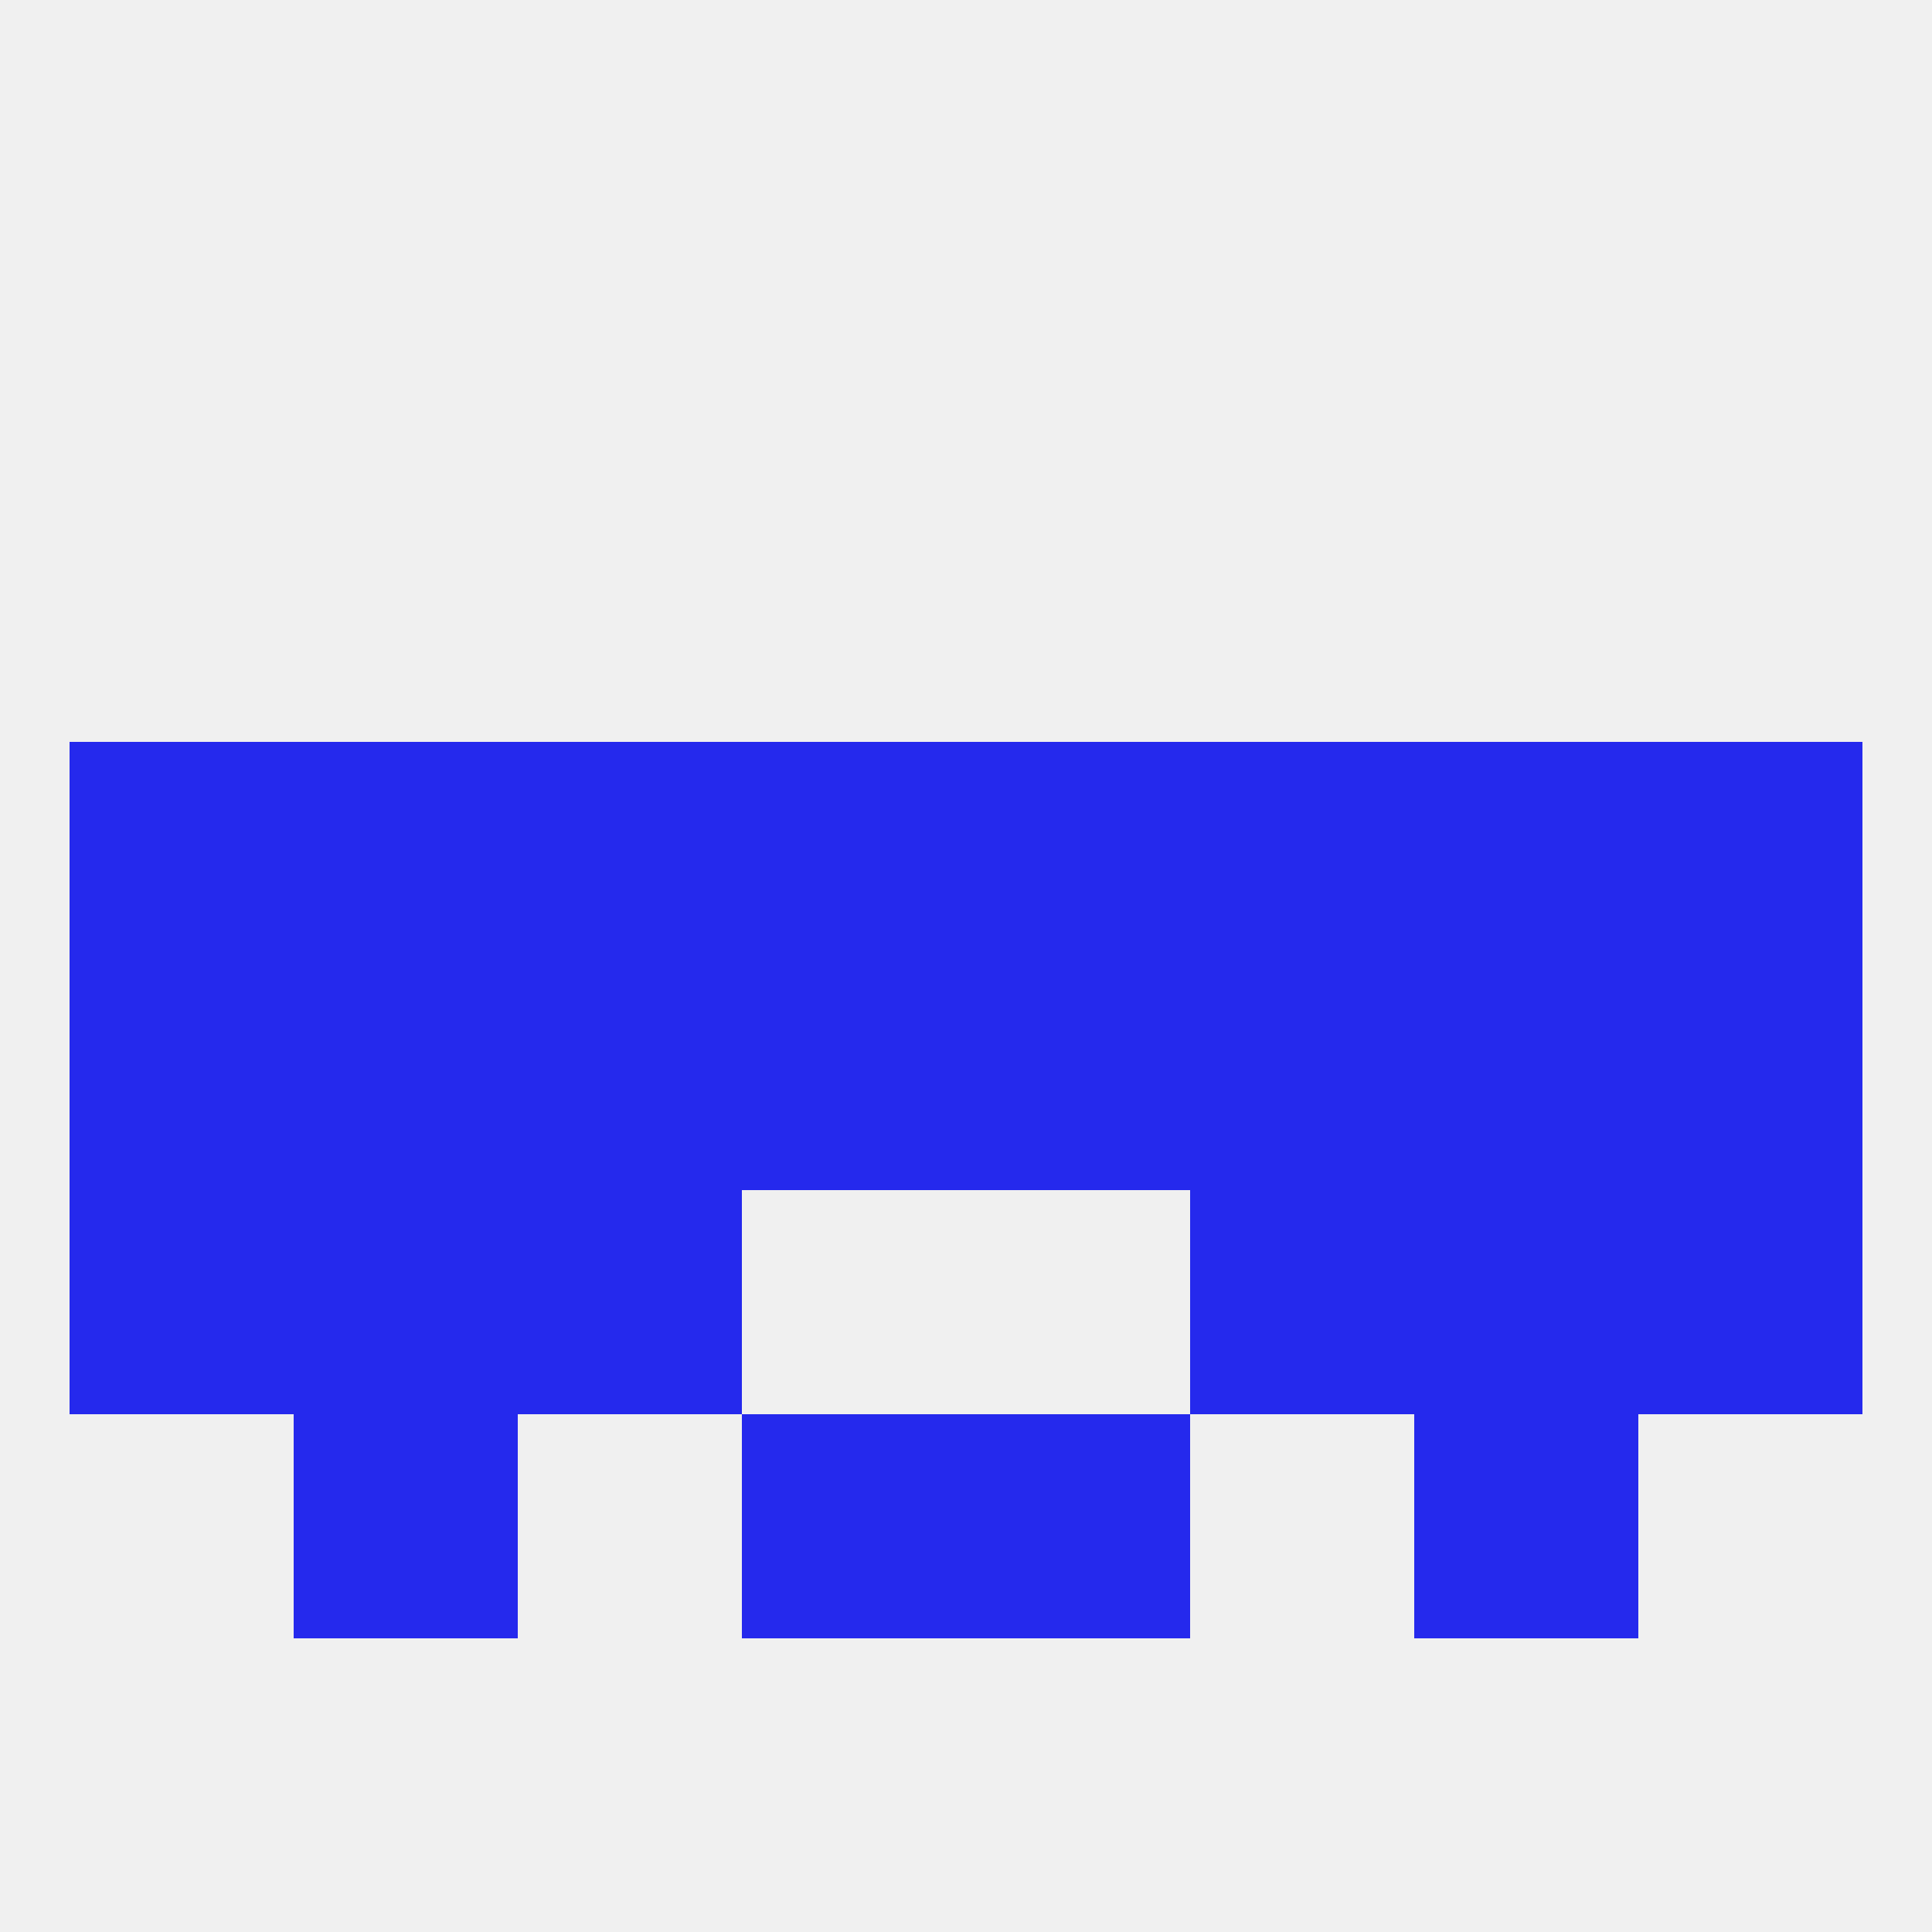
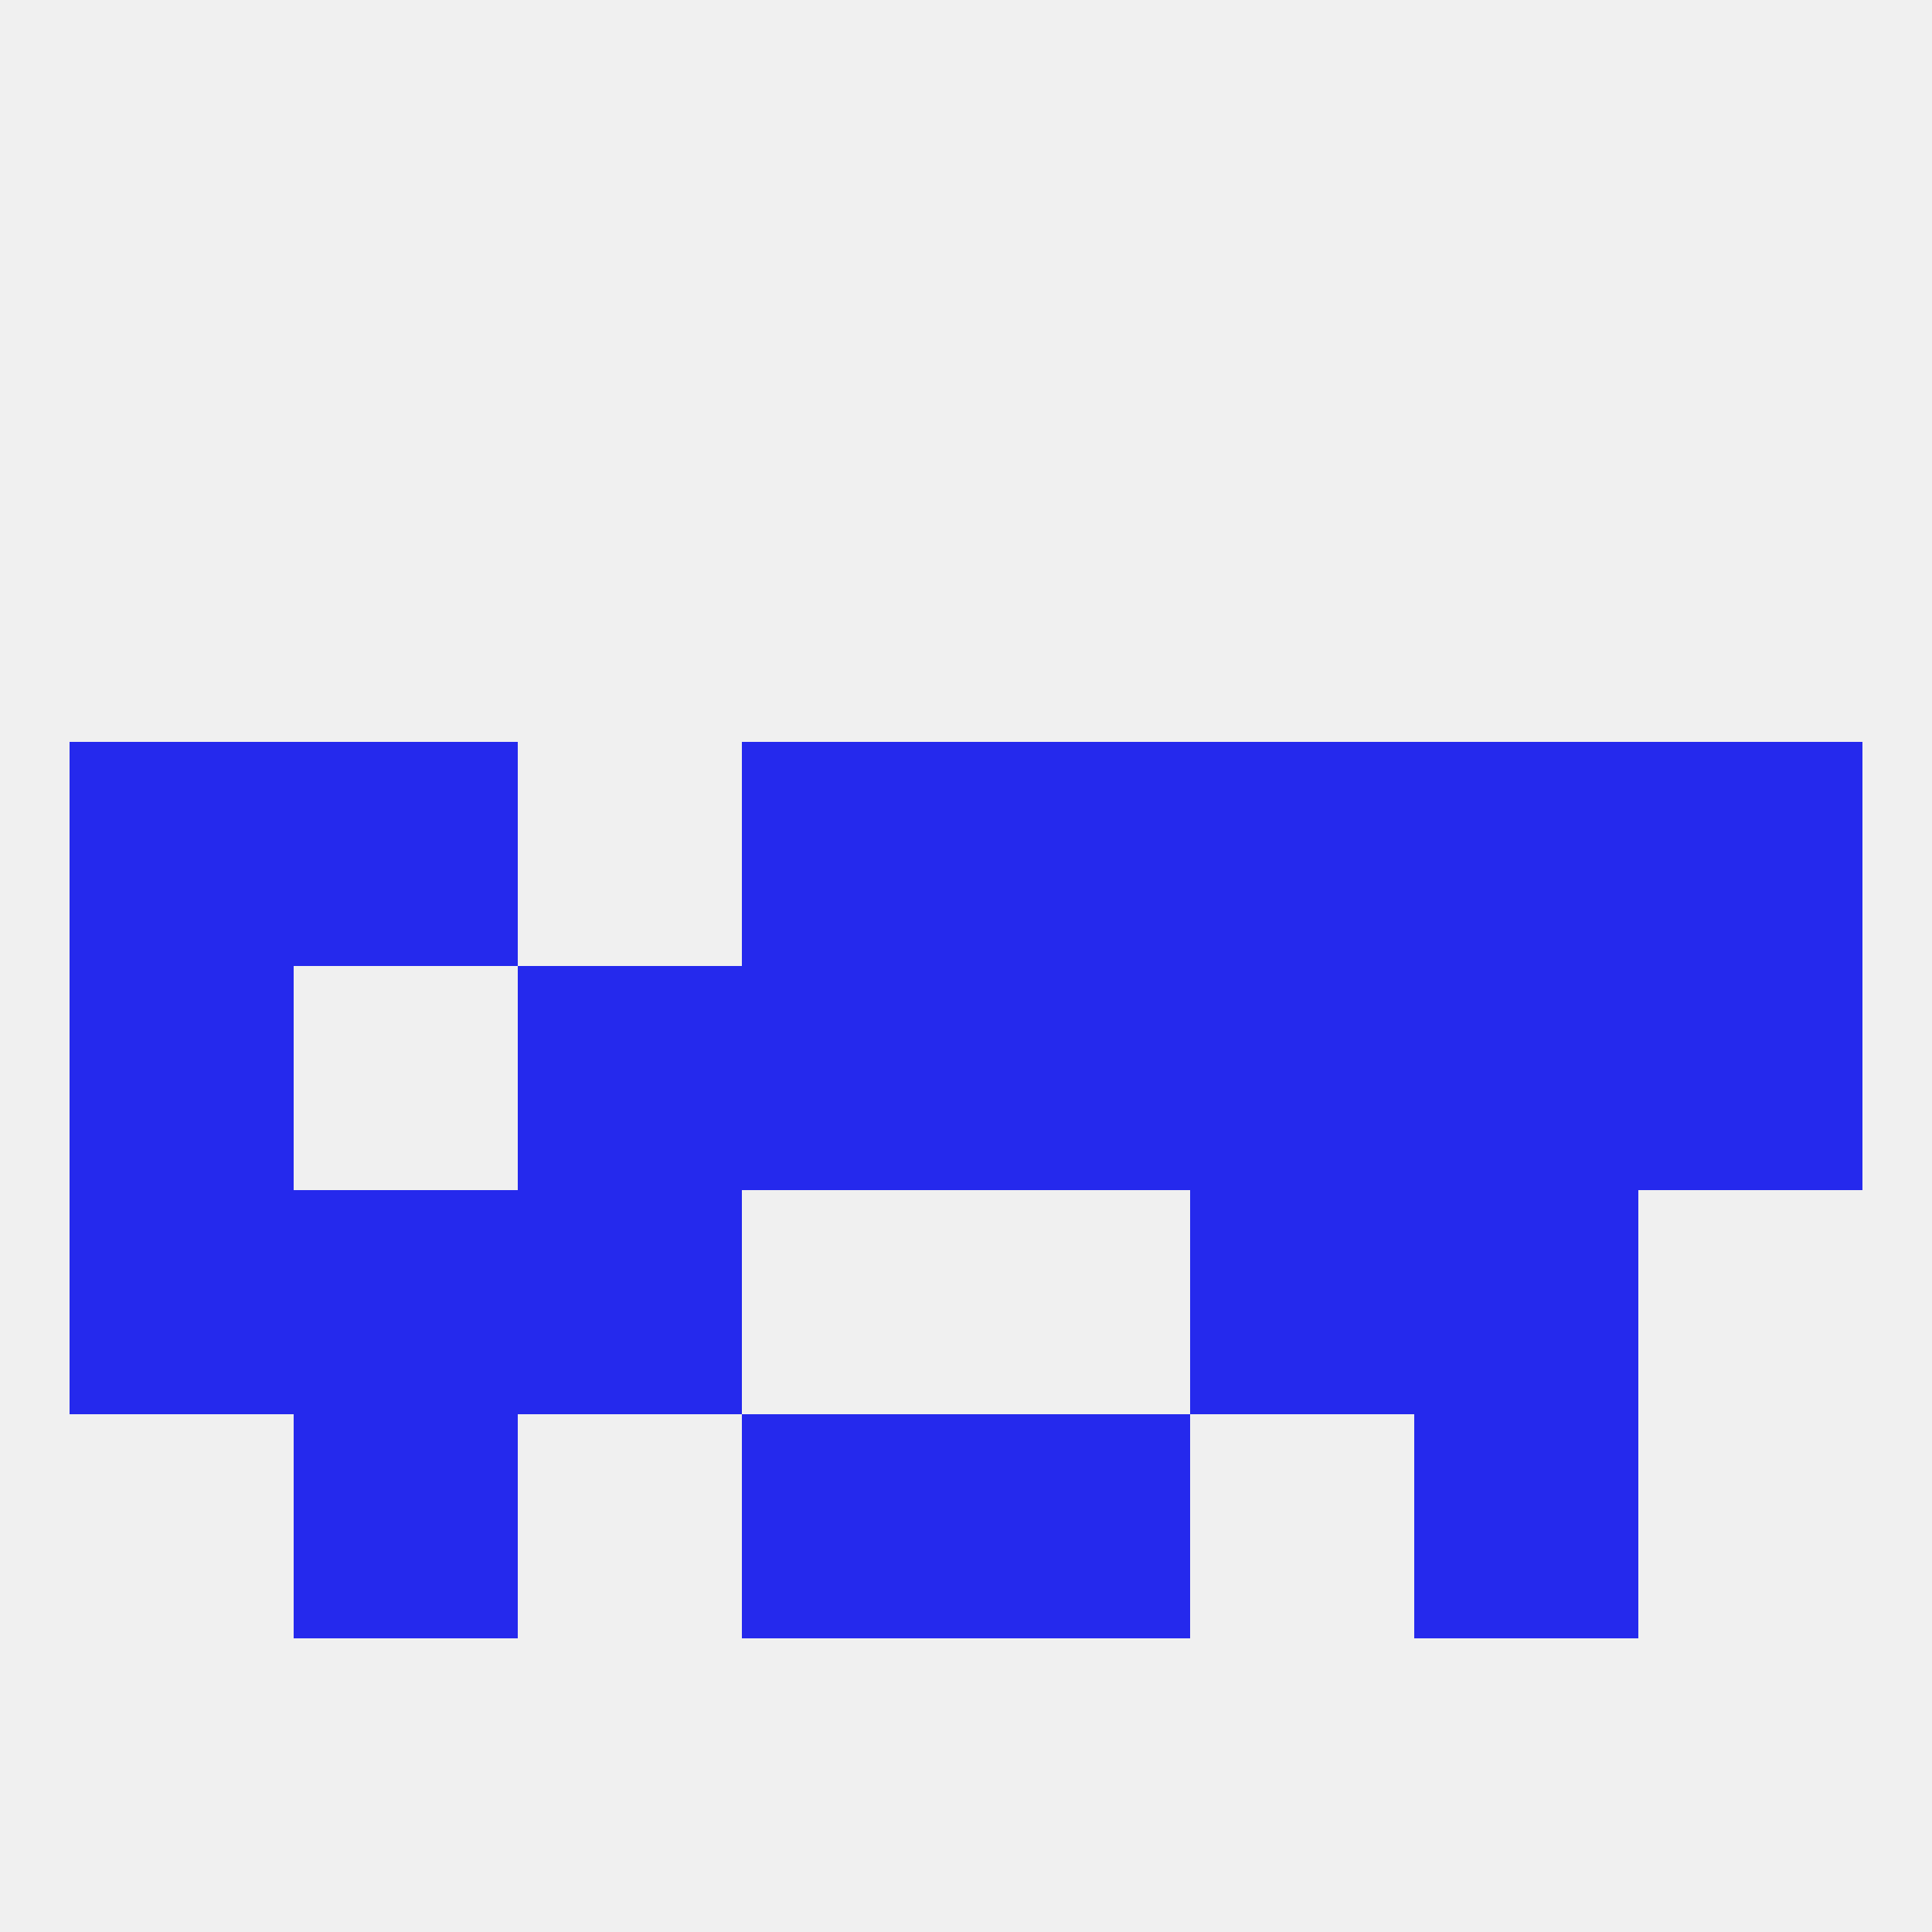
<svg xmlns="http://www.w3.org/2000/svg" version="1.1" baseprofile="full" width="250" height="250" viewBox="0 0 250 250">
  <rect width="100%" height="100%" fill="rgba(240,240,240,255)" />
  <rect x="67" y="125" width="29" height="29" fill="rgba(37,41,237,255)" />
  <rect x="125" y="125" width="29" height="29" fill="rgba(37,41,237,255)" />
  <rect x="212" y="125" width="29" height="29" fill="rgba(37,41,237,255)" />
-   <rect x="38" y="125" width="29" height="29" fill="rgba(37,41,237,255)" />
  <rect x="183" y="125" width="29" height="29" fill="rgba(37,41,237,255)" />
  <rect x="154" y="125" width="29" height="29" fill="rgba(37,41,237,255)" />
  <rect x="96" y="125" width="29" height="29" fill="rgba(37,41,237,255)" />
  <rect x="9" y="125" width="29" height="29" fill="rgba(37,41,237,255)" />
  <rect x="96" y="96" width="29" height="29" fill="rgba(37,41,237,255)" />
  <rect x="125" y="96" width="29" height="29" fill="rgba(37,41,237,255)" />
  <rect x="212" y="96" width="29" height="29" fill="rgba(37,41,237,255)" />
  <rect x="183" y="96" width="29" height="29" fill="rgba(37,41,237,255)" />
  <rect x="9" y="96" width="29" height="29" fill="rgba(37,41,237,255)" />
  <rect x="38" y="96" width="29" height="29" fill="rgba(37,41,237,255)" />
-   <rect x="67" y="96" width="29" height="29" fill="rgba(37,41,237,255)" />
  <rect x="154" y="96" width="29" height="29" fill="rgba(37,41,237,255)" />
  <rect x="38" y="154" width="29" height="29" fill="rgba(37,41,237,255)" />
  <rect x="183" y="154" width="29" height="29" fill="rgba(37,41,237,255)" />
  <rect x="67" y="154" width="29" height="29" fill="rgba(37,41,237,255)" />
  <rect x="154" y="154" width="29" height="29" fill="rgba(37,41,237,255)" />
  <rect x="9" y="154" width="29" height="29" fill="rgba(37,41,237,255)" />
-   <rect x="212" y="154" width="29" height="29" fill="rgba(37,41,237,255)" />
  <rect x="38" y="183" width="29" height="29" fill="rgba(37,41,237,255)" />
  <rect x="183" y="183" width="29" height="29" fill="rgba(37,41,237,255)" />
  <rect x="96" y="183" width="29" height="29" fill="rgba(37,41,237,255)" />
  <rect x="125" y="183" width="29" height="29" fill="rgba(37,41,237,255)" />
</svg>